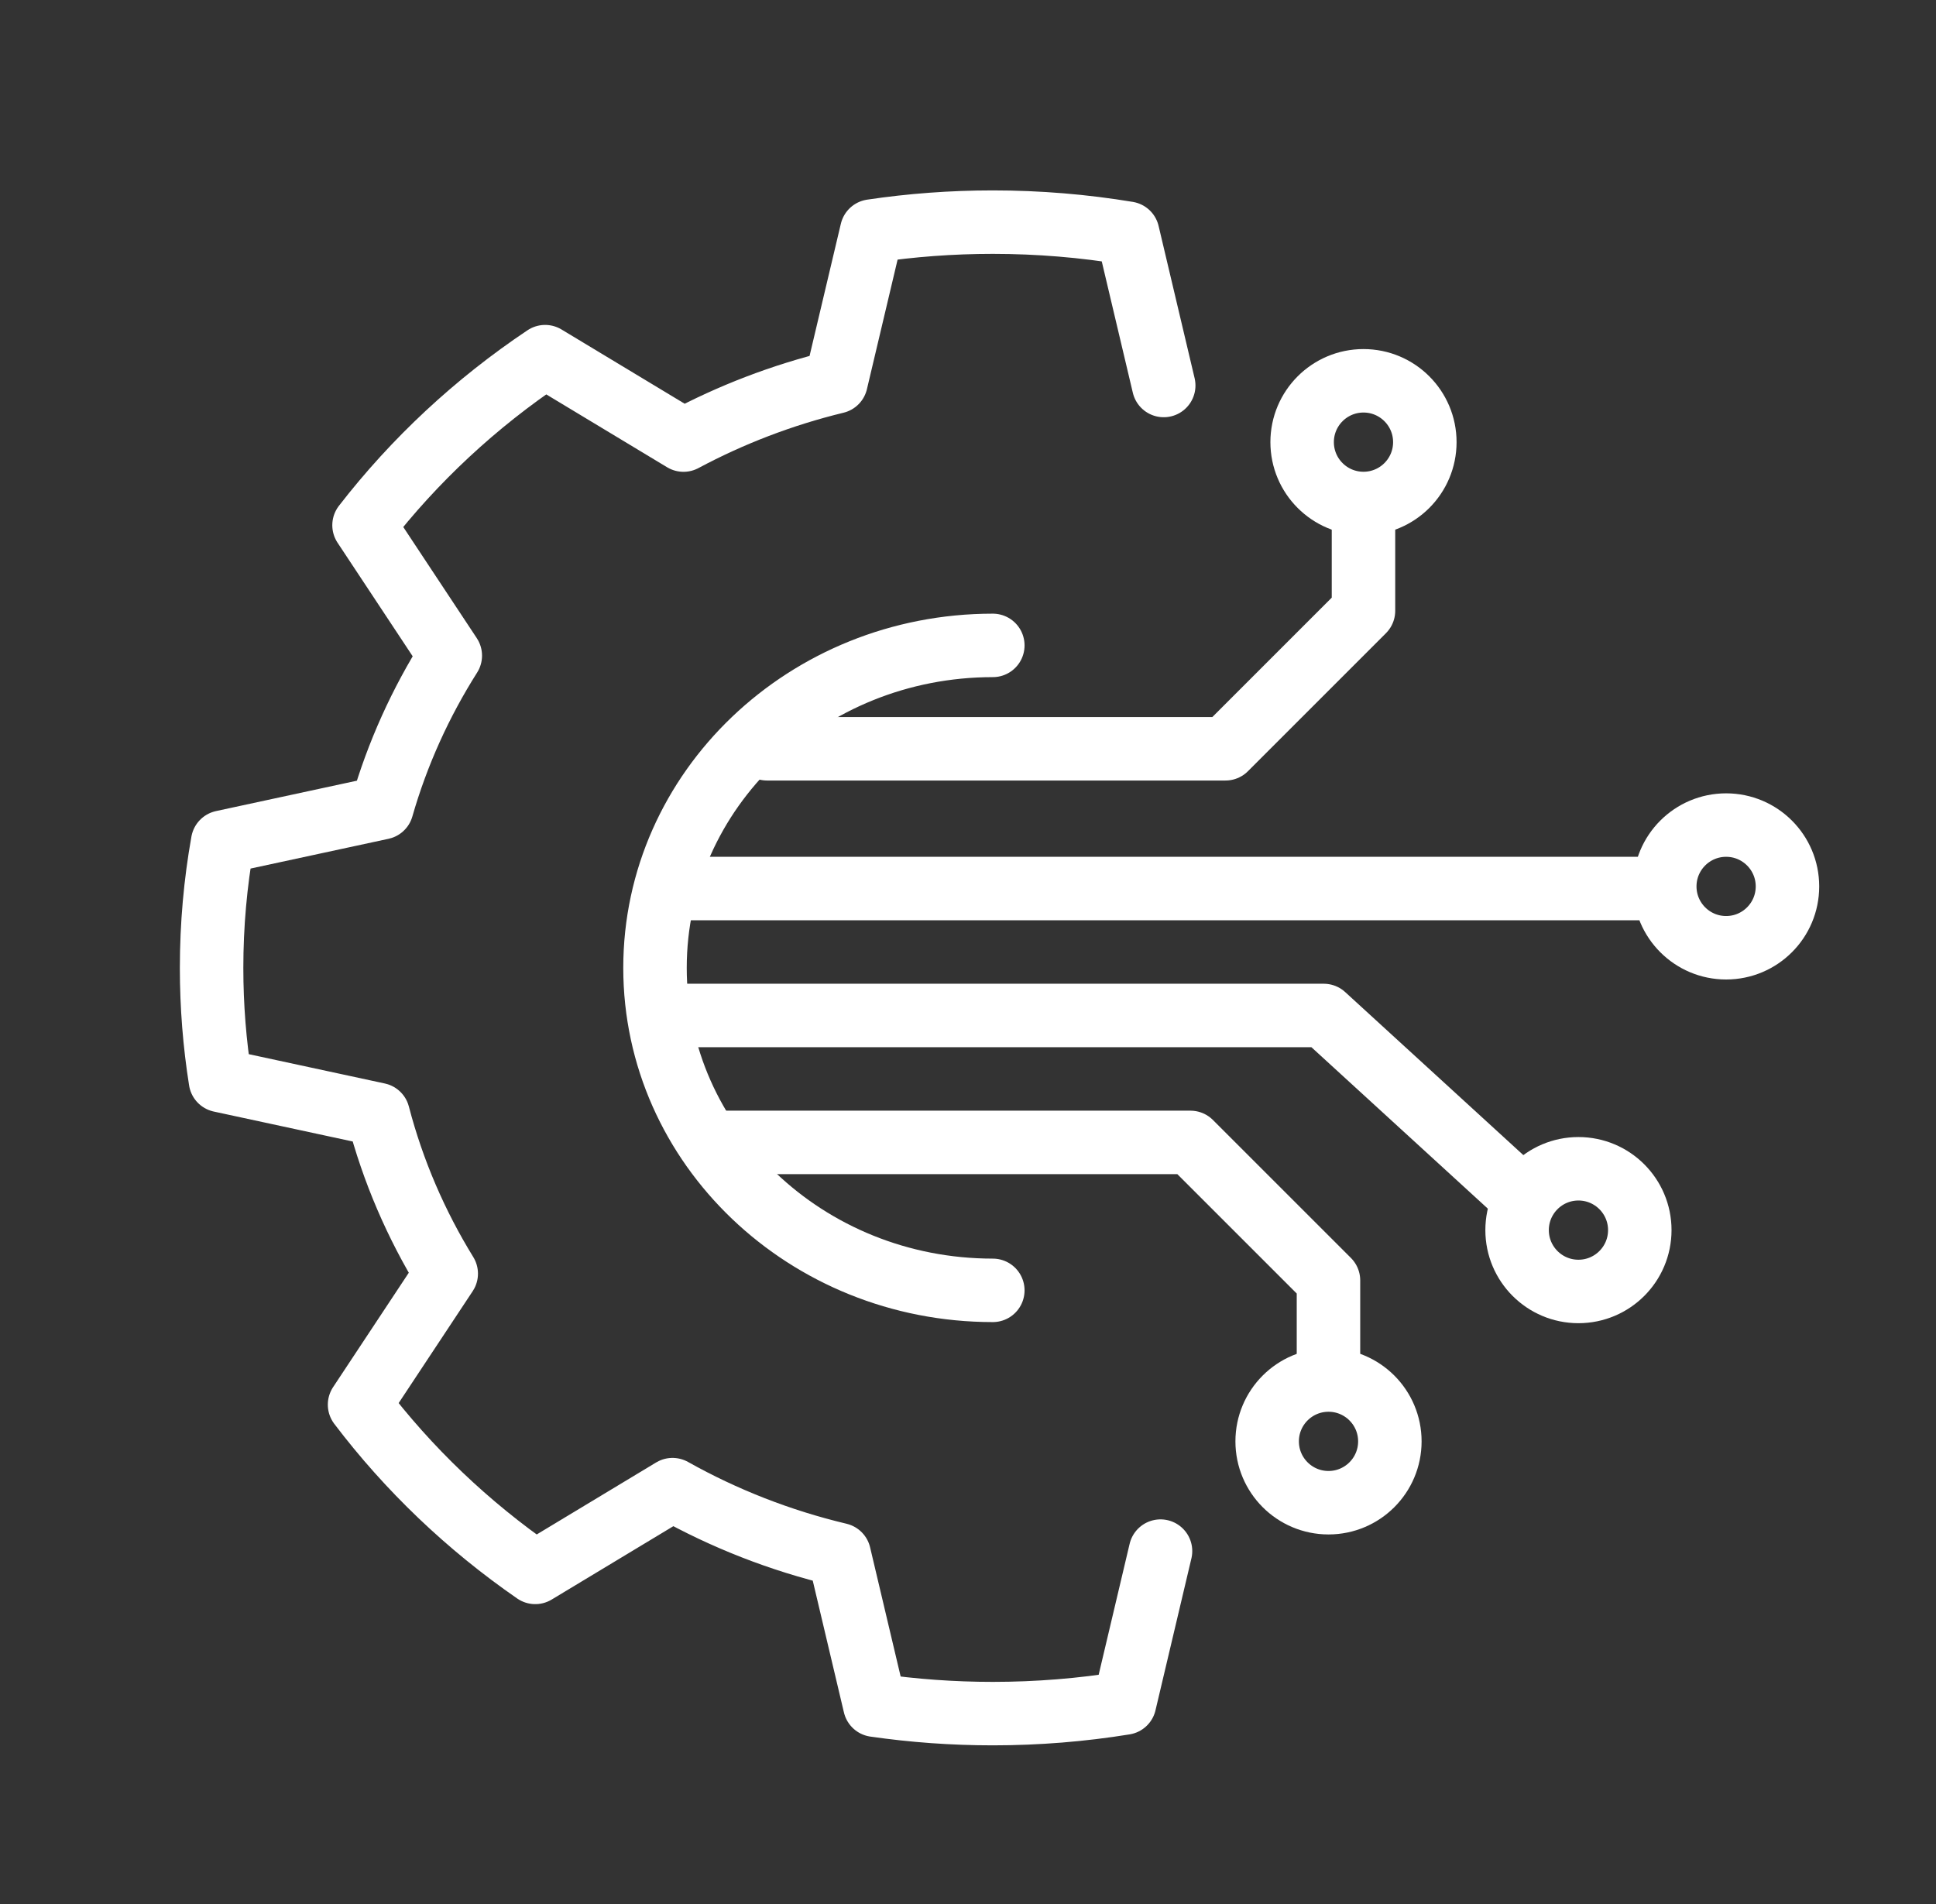
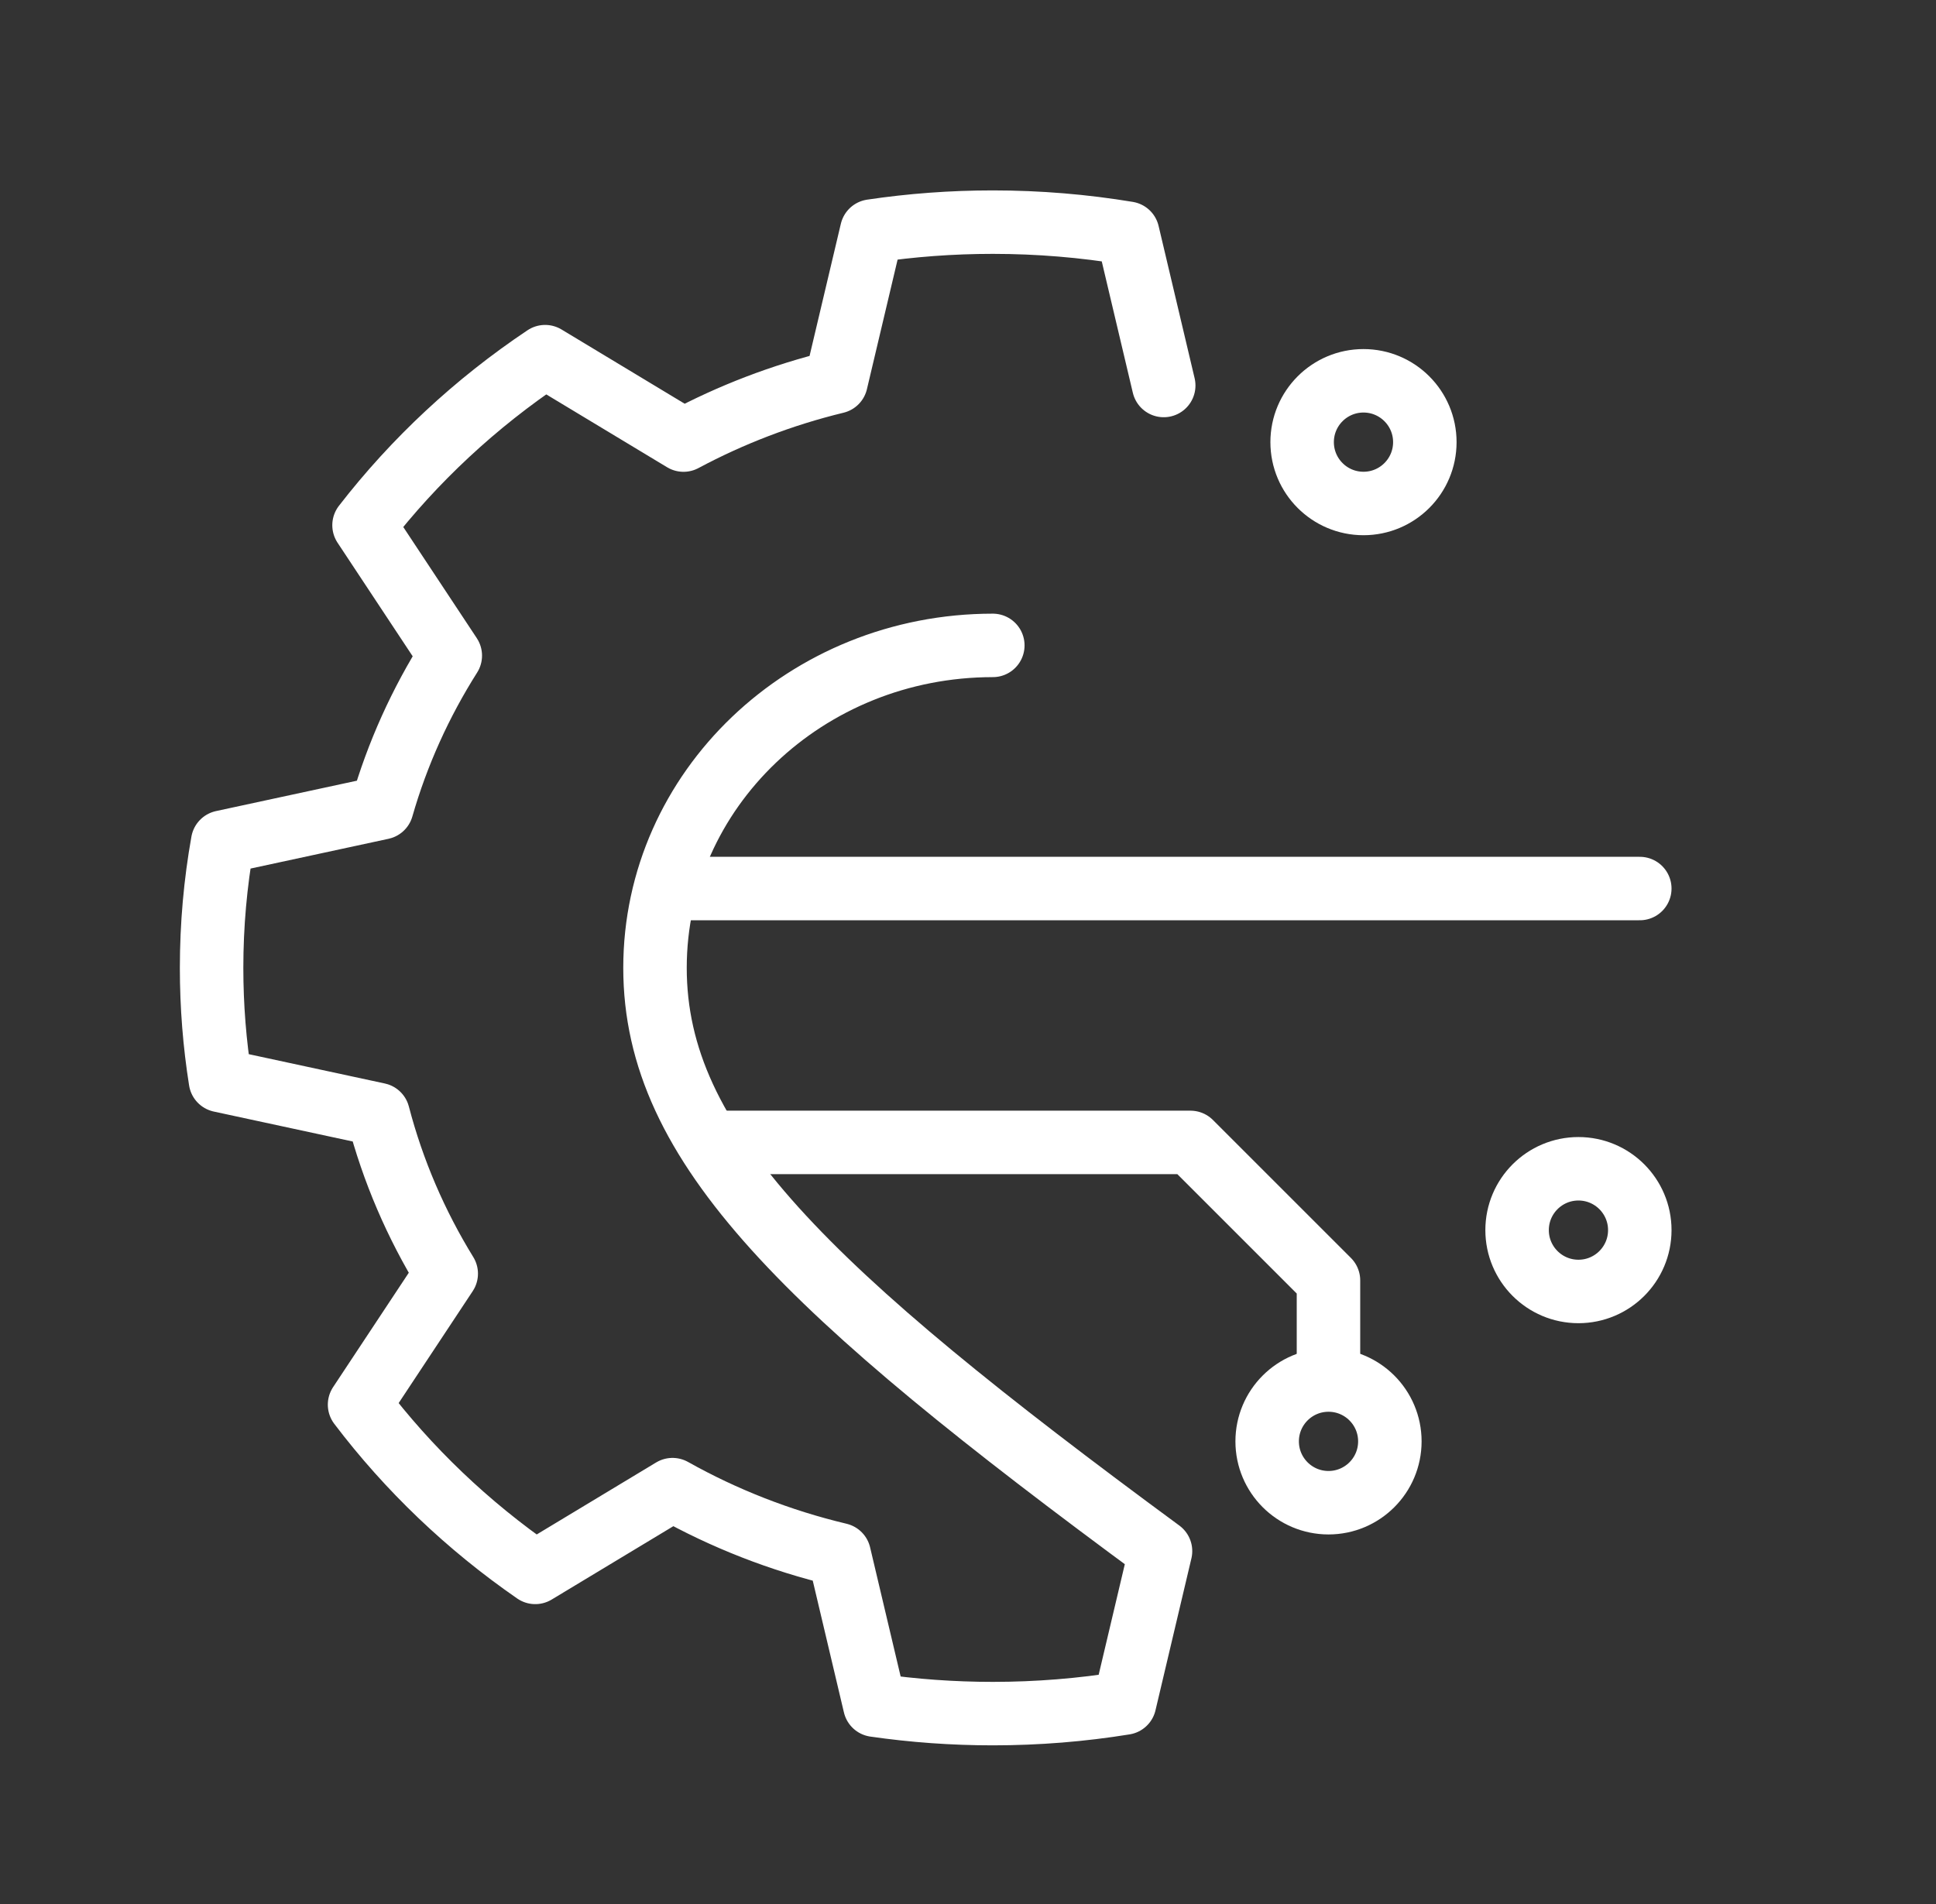
<svg xmlns="http://www.w3.org/2000/svg" width="61" height="60" viewBox="0 0 61 60" fill="none">
  <rect x="0" y="0" width="61" height="60" fill="#333333" stroke="none" />
-   <path d="M36.667 12.148L35.532 7.349C34.151 7.12 32.731 7 31.282 7C29.984 7 28.71 7.096 27.467 7.281L26.342 12.034C24.642 12.447 23.03 13.069 21.536 13.868L17.176 11.239C14.986 12.704 13.058 14.5 11.47 16.551L14.188 20.66C13.252 22.139 12.52 23.749 12.031 25.455L7.016 26.537C6.786 27.825 6.667 29.149 6.667 30.5C6.667 31.707 6.762 32.892 6.946 34.05L11.915 35.121C12.38 36.905 13.109 38.59 14.06 40.136L11.329 44.264C12.868 46.294 14.739 48.08 16.865 49.55L21.19 46.942C22.809 47.85 24.573 48.545 26.442 48.99L27.564 53.734C28.777 53.909 30.018 54 31.282 54C32.697 54 34.084 53.886 35.434 53.667L36.566 48.879M31.282 40.662C25.403 40.662 20.638 36.112 20.638 30.5C20.638 24.888 25.403 20.338 31.282 20.338" stroke="white" stroke-width="2" stroke-linecap="round" stroke-linejoin="round" />
-   <path d="M24.168 23.596L38.613 23.596L42.961 19.247L42.961 16.348" stroke="white" stroke-width="2" stroke-linecap="round" stroke-linejoin="round" />
+   <path d="M36.667 12.148L35.532 7.349C34.151 7.12 32.731 7 31.282 7C29.984 7 28.71 7.096 27.467 7.281L26.342 12.034C24.642 12.447 23.03 13.069 21.536 13.868L17.176 11.239C14.986 12.704 13.058 14.5 11.47 16.551L14.188 20.66C13.252 22.139 12.52 23.749 12.031 25.455L7.016 26.537C6.786 27.825 6.667 29.149 6.667 30.5C6.667 31.707 6.762 32.892 6.946 34.05L11.915 35.121C12.38 36.905 13.109 38.59 14.06 40.136L11.329 44.264C12.868 46.294 14.739 48.08 16.865 49.55L21.19 46.942C22.809 47.85 24.573 48.545 26.442 48.99L27.564 53.734C28.777 53.909 30.018 54 31.282 54C32.697 54 34.084 53.886 35.434 53.667L36.566 48.879C25.403 40.662 20.638 36.112 20.638 30.5C20.638 24.888 25.403 20.338 31.282 20.338" stroke="white" stroke-width="2" stroke-linecap="round" stroke-linejoin="round" />
  <circle cx="42.961" cy="13.933" r="1.933" transform="rotate(90 42.961 13.933)" stroke="white" stroke-width="2" stroke-linecap="round" stroke-linejoin="round" />
  <path d="M22.667 36L37.51 36L41.858 40.348L41.858 43.247" stroke="white" stroke-width="2" stroke-linecap="round" stroke-linejoin="round" />
  <circle cx="1.933" cy="1.933" r="1.933" transform="matrix(4.37114e-08 -1 -1 -4.37114e-08 43.792 47.354)" stroke="white" stroke-width="2" stroke-linecap="round" stroke-linejoin="round" />
-   <path d="M21.169 32L41.709 32L48.044 37.798" stroke="white" stroke-width="2" stroke-linecap="round" stroke-linejoin="round" />
  <circle cx="1.933" cy="1.933" r="1.933" transform="matrix(4.37114e-08 -1 -1 -4.37114e-08 51.667 40.697)" stroke="white" stroke-width="2" stroke-linecap="round" stroke-linejoin="round" />
-   <circle cx="54.387" cy="27.933" r="1.933" transform="rotate(90 54.387 27.933)" stroke="white" stroke-width="2" stroke-linecap="round" stroke-linejoin="round" />
  <path d="M21.667 28H51.667" stroke="white" stroke-width="2" stroke-linecap="round" stroke-linejoin="round" />
</svg>